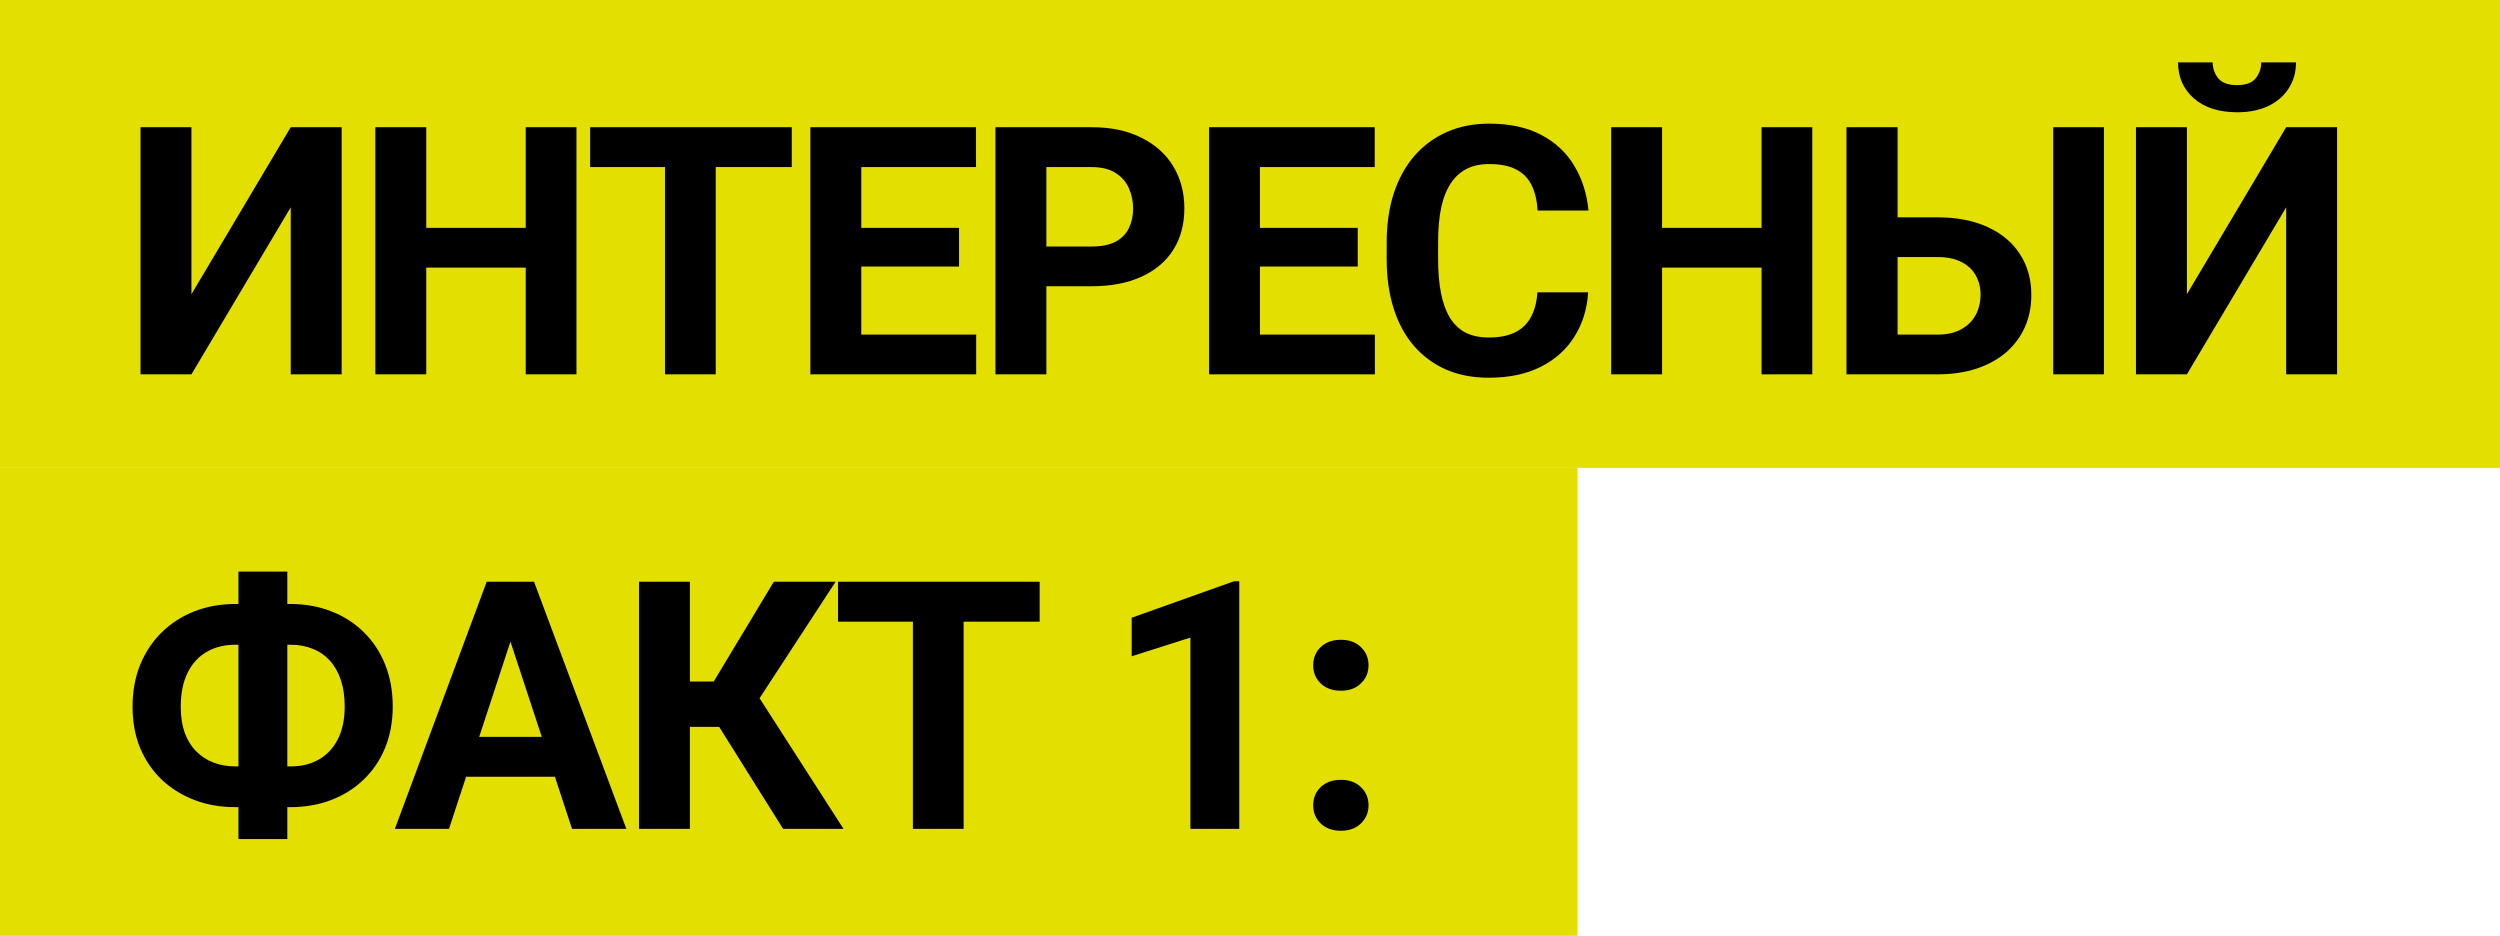
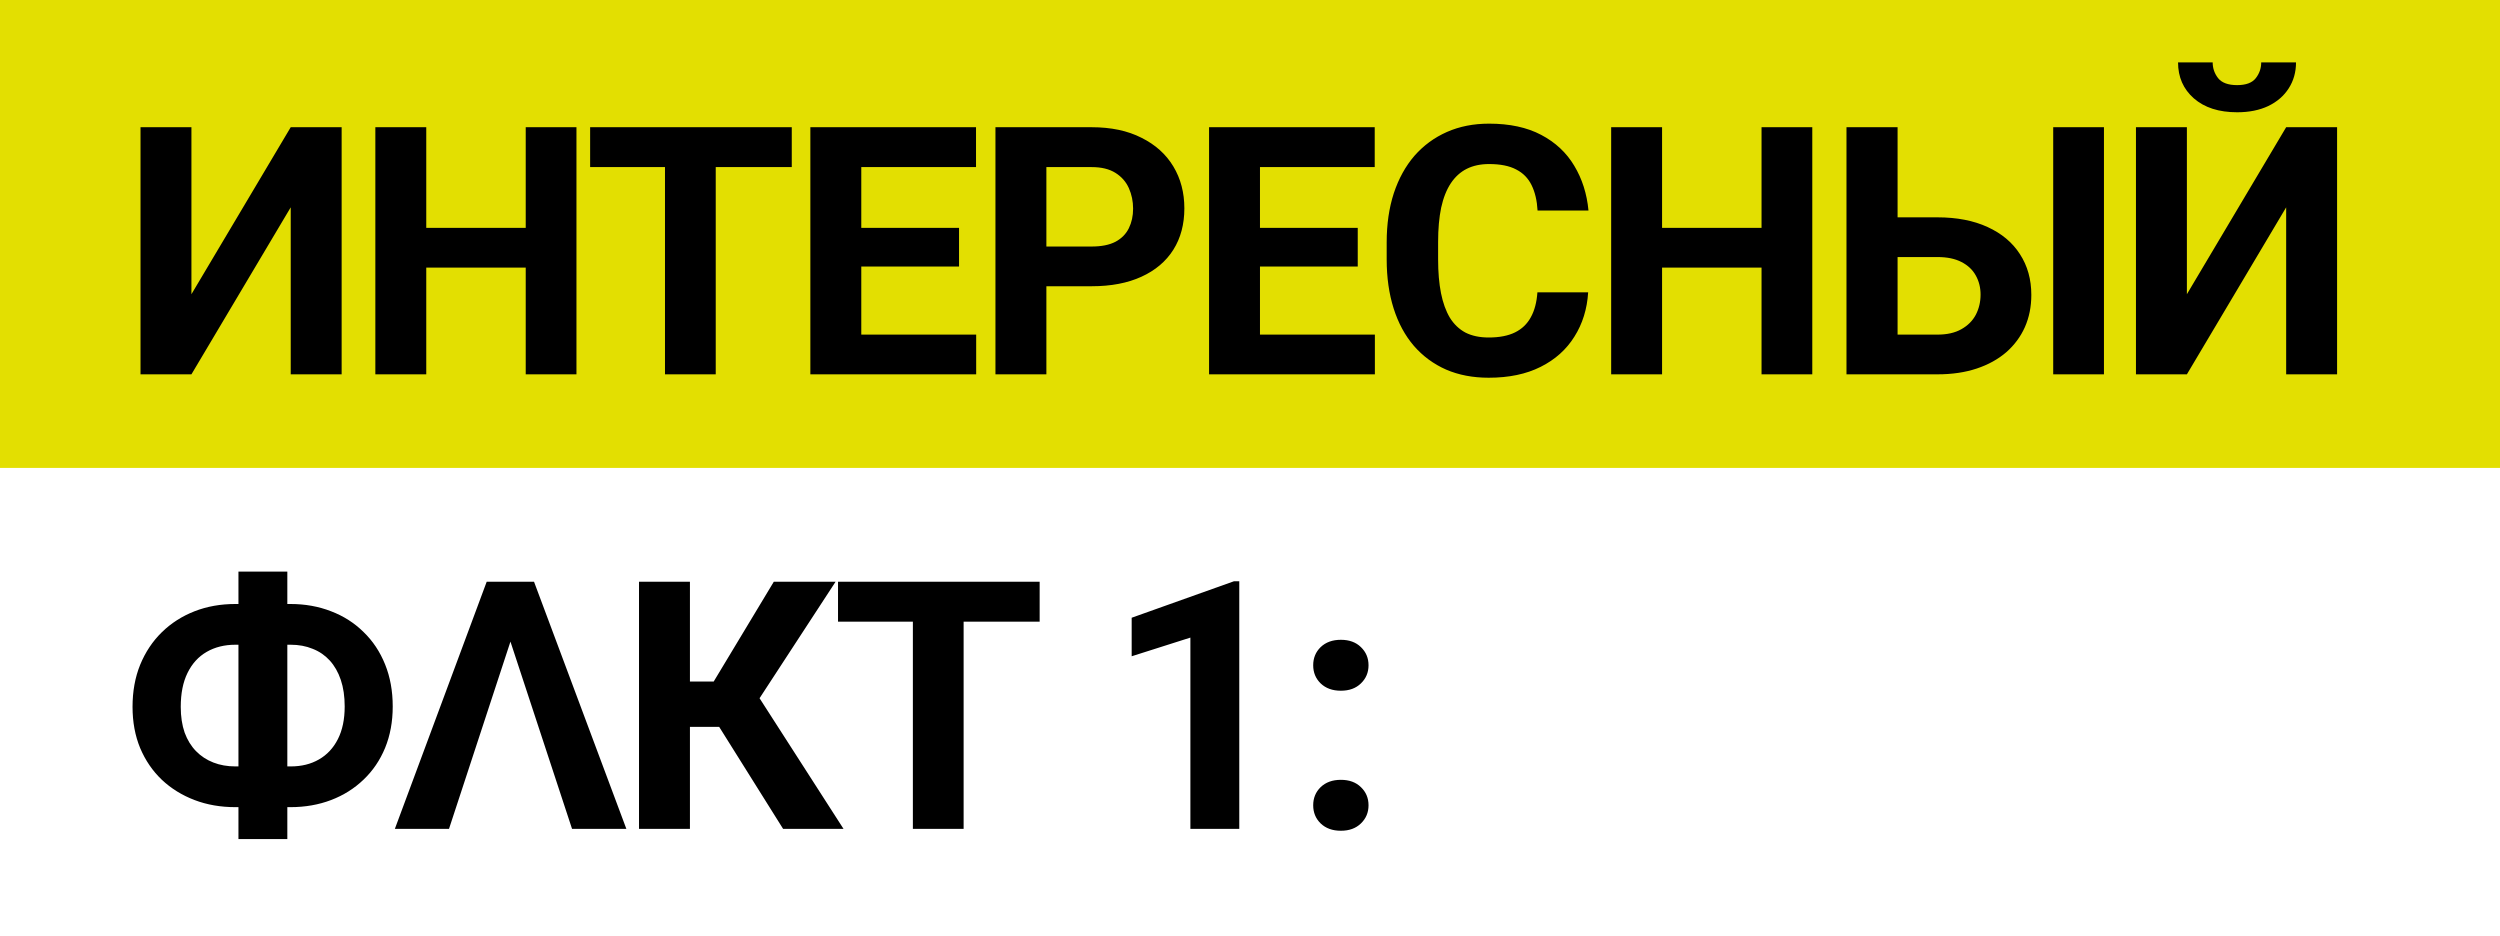
<svg xmlns="http://www.w3.org/2000/svg" width="187" height="70" viewBox="0 0 187 70" fill="none">
-   <rect y="35" width="118" height="35" fill="#E3DF01" />
  <rect width="187" height="35" fill="#E3DF01" />
-   <path d="M14.319 22.008L21.746 9.516H25.555V28H21.746V15.508L14.319 28H10.511V9.516H14.319V22.008ZM40.403 17.044V20.015H30.754V17.044H40.403ZM31.884 9.516V28H28.076V9.516H31.884ZM43.119 9.516V28H39.324V9.516H43.119ZM53.537 9.516V28H49.741V9.516H53.537ZM59.224 9.516V12.499H44.142V9.516H59.224ZM73.018 25.029V28H63.179V25.029H73.018ZM64.424 9.516V28H60.615V9.516H64.424ZM71.736 17.044V19.939H63.179V17.044H71.736ZM73.006 9.516V12.499H63.179V9.516H73.006ZM81.658 21.411H76.948V18.44H81.658C82.386 18.44 82.979 18.322 83.436 18.085C83.893 17.84 84.227 17.501 84.439 17.069C84.65 16.638 84.756 16.151 84.756 15.609C84.756 15.059 84.65 14.547 84.439 14.073C84.227 13.599 83.893 13.218 83.436 12.931C82.979 12.643 82.386 12.499 81.658 12.499H78.269V28H74.46V9.516H81.658C83.106 9.516 84.346 9.778 85.378 10.303C86.419 10.819 87.215 11.534 87.765 12.448C88.315 13.362 88.59 14.408 88.59 15.584C88.59 16.777 88.315 17.81 87.765 18.682C87.215 19.553 86.419 20.226 85.378 20.7C84.346 21.174 83.106 21.411 81.658 21.411ZM102.841 25.029V28H93.002V25.029H102.841ZM94.246 9.516V28H90.438V9.516H94.246ZM101.559 17.044V19.939H93.002V17.044H101.559ZM102.829 9.516V12.499H93.002V9.516H102.829ZM114.998 21.868H118.794C118.717 23.112 118.375 24.217 117.765 25.182C117.164 26.146 116.322 26.9 115.239 27.441C114.164 27.983 112.869 28.254 111.354 28.254C110.169 28.254 109.107 28.051 108.168 27.645C107.228 27.23 106.424 26.637 105.756 25.867C105.095 25.097 104.592 24.166 104.245 23.074C103.898 21.982 103.724 20.759 103.724 19.405V18.123C103.724 16.769 103.902 15.546 104.257 14.454C104.621 13.354 105.138 12.419 105.806 11.648C106.483 10.878 107.292 10.286 108.231 9.871C109.171 9.456 110.22 9.249 111.38 9.249C112.92 9.249 114.219 9.528 115.277 10.087C116.343 10.646 117.169 11.416 117.753 12.398C118.345 13.379 118.701 14.496 118.819 15.749H115.01C114.968 15.004 114.82 14.374 114.566 13.857C114.312 13.333 113.927 12.939 113.411 12.677C112.903 12.406 112.226 12.271 111.38 12.271C110.745 12.271 110.19 12.389 109.716 12.626C109.243 12.863 108.845 13.223 108.523 13.705C108.202 14.188 107.96 14.797 107.799 15.533C107.647 16.261 107.571 17.116 107.571 18.098V19.405C107.571 20.362 107.643 21.204 107.787 21.932C107.931 22.651 108.151 23.26 108.447 23.76C108.752 24.251 109.141 24.623 109.615 24.877C110.097 25.122 110.677 25.245 111.354 25.245C112.15 25.245 112.806 25.118 113.322 24.864C113.838 24.61 114.232 24.234 114.503 23.734C114.782 23.235 114.947 22.613 114.998 21.868ZM132.842 17.044V20.015H123.193V17.044H132.842ZM124.323 9.516V28H120.515V9.516H124.323ZM135.559 9.516V28H131.763V9.516H135.559ZM140.606 16.257H144.922C146.369 16.257 147.618 16.498 148.667 16.98C149.725 17.463 150.533 18.14 151.092 19.012C151.659 19.884 151.943 20.899 151.943 22.059C151.943 22.939 151.782 23.743 151.46 24.471C151.139 25.19 150.673 25.816 150.064 26.35C149.454 26.874 148.718 27.281 147.855 27.568C146.991 27.856 146.014 28 144.922 28H138.117V9.516H141.939V25.029H144.922C145.642 25.029 146.238 24.894 146.712 24.623C147.195 24.352 147.554 23.992 147.791 23.544C148.028 23.087 148.147 22.583 148.147 22.033C148.147 21.509 148.028 21.035 147.791 20.611C147.554 20.18 147.195 19.841 146.712 19.596C146.238 19.35 145.642 19.227 144.922 19.227H140.606V16.257ZM157.376 9.516V28H153.58V9.516H157.376ZM163.579 22.008L171.005 9.516H174.814V28H171.005V15.508L163.579 28H159.77V9.516H163.579V22.008ZM169.139 4.666H171.742C171.742 5.394 171.56 6.041 171.196 6.608C170.84 7.167 170.333 7.607 169.672 7.929C169.012 8.242 168.234 8.398 167.336 8.398C165.974 8.398 164.895 8.051 164.099 7.357C163.312 6.663 162.918 5.766 162.918 4.666H165.508C165.508 5.106 165.644 5.5 165.915 5.847C166.194 6.194 166.668 6.367 167.336 6.367C167.997 6.367 168.462 6.194 168.733 5.847C169.004 5.5 169.139 5.106 169.139 4.666ZM17.607 45.179H21.721C22.821 45.179 23.837 45.361 24.768 45.725C25.699 46.08 26.507 46.596 27.192 47.273C27.886 47.942 28.424 48.75 28.805 49.698C29.186 50.638 29.376 51.687 29.376 52.847C29.376 53.981 29.186 55.013 28.805 55.944C28.424 56.867 27.886 57.658 27.192 58.318C26.507 58.978 25.699 59.486 24.768 59.842C23.837 60.197 22.821 60.375 21.721 60.375H17.607C16.499 60.375 15.479 60.197 14.548 59.842C13.617 59.486 12.804 58.983 12.11 58.331C11.416 57.671 10.875 56.88 10.485 55.957C10.104 55.035 9.914 54.006 9.914 52.872C9.914 51.713 10.104 50.663 10.485 49.724C10.875 48.776 11.416 47.963 12.11 47.286C12.804 46.609 13.617 46.089 14.548 45.725C15.479 45.361 16.499 45.179 17.607 45.179ZM17.607 48.226C16.795 48.226 16.08 48.403 15.462 48.759C14.844 49.114 14.366 49.639 14.027 50.333C13.689 51.019 13.52 51.865 13.52 52.872C13.52 53.6 13.617 54.243 13.812 54.802C14.015 55.352 14.298 55.813 14.662 56.185C15.026 56.558 15.458 56.842 15.957 57.036C16.456 57.231 17.006 57.328 17.607 57.328H21.746C22.55 57.328 23.253 57.155 23.854 56.808C24.463 56.461 24.937 55.953 25.275 55.284C25.614 54.616 25.783 53.803 25.783 52.847C25.783 52.093 25.686 51.429 25.491 50.853C25.297 50.278 25.021 49.796 24.666 49.406C24.311 49.017 23.883 48.725 23.384 48.53C22.893 48.327 22.347 48.226 21.746 48.226H17.607ZM21.492 42.754V62.762H17.836V42.754H21.492ZM38.613 46.677L33.585 62H29.535L36.404 43.516H38.981L38.613 46.677ZM42.789 62L37.749 46.677L37.343 43.516H39.946L46.852 62H42.789ZM42.561 55.119V58.102H32.798V55.119H42.561ZM51.607 43.516V62H47.798V43.516H51.607ZM62.5 43.516L55.416 54.37H50.756L50.274 50.98H53.384L57.879 43.516H62.5ZM58.577 62L53.397 53.735L56.038 51.019L63.096 62H58.577ZM72.079 43.516V62H68.283V43.516H72.079ZM77.766 43.516V46.499H62.684V43.516H77.766ZM92.698 43.477V62H89.041V47.692L84.649 49.089V46.207L92.304 43.477H92.698ZM98.227 60.235C98.227 59.694 98.413 59.241 98.786 58.877C99.167 58.513 99.67 58.331 100.297 58.331C100.923 58.331 101.422 58.513 101.795 58.877C102.175 59.241 102.366 59.694 102.366 60.235C102.366 60.777 102.175 61.23 101.795 61.594C101.422 61.958 100.923 62.14 100.297 62.14C99.67 62.14 99.167 61.958 98.786 61.594C98.413 61.23 98.227 60.777 98.227 60.235ZM98.227 49.762C98.227 49.22 98.413 48.767 98.786 48.403C99.167 48.039 99.67 47.857 100.297 47.857C100.923 47.857 101.422 48.039 101.795 48.403C102.175 48.767 102.366 49.22 102.366 49.762C102.366 50.303 102.175 50.756 101.795 51.12C101.422 51.484 100.923 51.666 100.297 51.666C99.67 51.666 99.167 51.484 98.786 51.12C98.413 50.756 98.227 50.303 98.227 49.762Z" fill="black" />
+   <path d="M14.319 22.008L21.746 9.516H25.555V28H21.746V15.508L14.319 28H10.511V9.516H14.319V22.008ZM40.403 17.044V20.015H30.754V17.044H40.403ZM31.884 9.516V28H28.076V9.516H31.884ZM43.119 9.516V28H39.324V9.516H43.119ZM53.537 9.516V28H49.741V9.516H53.537ZM59.224 9.516V12.499H44.142V9.516H59.224ZM73.018 25.029V28H63.179V25.029H73.018ZM64.424 9.516V28H60.615V9.516H64.424ZM71.736 17.044V19.939H63.179V17.044H71.736ZM73.006 9.516V12.499H63.179V9.516H73.006ZM81.658 21.411H76.948V18.44H81.658C82.386 18.44 82.979 18.322 83.436 18.085C83.893 17.84 84.227 17.501 84.439 17.069C84.65 16.638 84.756 16.151 84.756 15.609C84.756 15.059 84.65 14.547 84.439 14.073C84.227 13.599 83.893 13.218 83.436 12.931C82.979 12.643 82.386 12.499 81.658 12.499H78.269V28H74.46V9.516H81.658C83.106 9.516 84.346 9.778 85.378 10.303C86.419 10.819 87.215 11.534 87.765 12.448C88.315 13.362 88.59 14.408 88.59 15.584C88.59 16.777 88.315 17.81 87.765 18.682C87.215 19.553 86.419 20.226 85.378 20.7C84.346 21.174 83.106 21.411 81.658 21.411ZM102.841 25.029V28H93.002V25.029H102.841ZM94.246 9.516V28H90.438V9.516H94.246ZM101.559 17.044V19.939H93.002V17.044H101.559ZM102.829 9.516V12.499H93.002V9.516H102.829ZM114.998 21.868H118.794C118.717 23.112 118.375 24.217 117.765 25.182C117.164 26.146 116.322 26.9 115.239 27.441C114.164 27.983 112.869 28.254 111.354 28.254C110.169 28.254 109.107 28.051 108.168 27.645C107.228 27.23 106.424 26.637 105.756 25.867C105.095 25.097 104.592 24.166 104.245 23.074C103.898 21.982 103.724 20.759 103.724 19.405V18.123C103.724 16.769 103.902 15.546 104.257 14.454C104.621 13.354 105.138 12.419 105.806 11.648C106.483 10.878 107.292 10.286 108.231 9.871C109.171 9.456 110.22 9.249 111.38 9.249C112.92 9.249 114.219 9.528 115.277 10.087C116.343 10.646 117.169 11.416 117.753 12.398C118.345 13.379 118.701 14.496 118.819 15.749H115.01C114.968 15.004 114.82 14.374 114.566 13.857C114.312 13.333 113.927 12.939 113.411 12.677C112.903 12.406 112.226 12.271 111.38 12.271C110.745 12.271 110.19 12.389 109.716 12.626C109.243 12.863 108.845 13.223 108.523 13.705C108.202 14.188 107.96 14.797 107.799 15.533C107.647 16.261 107.571 17.116 107.571 18.098V19.405C107.571 20.362 107.643 21.204 107.787 21.932C107.931 22.651 108.151 23.26 108.447 23.76C108.752 24.251 109.141 24.623 109.615 24.877C110.097 25.122 110.677 25.245 111.354 25.245C112.15 25.245 112.806 25.118 113.322 24.864C113.838 24.61 114.232 24.234 114.503 23.734C114.782 23.235 114.947 22.613 114.998 21.868ZM132.842 17.044V20.015H123.193V17.044H132.842ZM124.323 9.516V28H120.515V9.516H124.323ZM135.559 9.516V28H131.763V9.516H135.559ZM140.606 16.257H144.922C146.369 16.257 147.618 16.498 148.667 16.98C149.725 17.463 150.533 18.14 151.092 19.012C151.659 19.884 151.943 20.899 151.943 22.059C151.943 22.939 151.782 23.743 151.46 24.471C151.139 25.19 150.673 25.816 150.064 26.35C149.454 26.874 148.718 27.281 147.855 27.568C146.991 27.856 146.014 28 144.922 28H138.117V9.516H141.939V25.029H144.922C145.642 25.029 146.238 24.894 146.712 24.623C147.195 24.352 147.554 23.992 147.791 23.544C148.028 23.087 148.147 22.583 148.147 22.033C148.147 21.509 148.028 21.035 147.791 20.611C147.554 20.18 147.195 19.841 146.712 19.596C146.238 19.35 145.642 19.227 144.922 19.227H140.606V16.257ZM157.376 9.516V28H153.58V9.516H157.376ZM163.579 22.008L171.005 9.516H174.814V28H171.005V15.508L163.579 28H159.77V9.516H163.579V22.008ZM169.139 4.666H171.742C171.742 5.394 171.56 6.041 171.196 6.608C170.84 7.167 170.333 7.607 169.672 7.929C169.012 8.242 168.234 8.398 167.336 8.398C165.974 8.398 164.895 8.051 164.099 7.357C163.312 6.663 162.918 5.766 162.918 4.666H165.508C165.508 5.106 165.644 5.5 165.915 5.847C166.194 6.194 166.668 6.367 167.336 6.367C167.997 6.367 168.462 6.194 168.733 5.847C169.004 5.5 169.139 5.106 169.139 4.666ZM17.607 45.179H21.721C22.821 45.179 23.837 45.361 24.768 45.725C25.699 46.08 26.507 46.596 27.192 47.273C27.886 47.942 28.424 48.75 28.805 49.698C29.186 50.638 29.376 51.687 29.376 52.847C29.376 53.981 29.186 55.013 28.805 55.944C28.424 56.867 27.886 57.658 27.192 58.318C26.507 58.978 25.699 59.486 24.768 59.842C23.837 60.197 22.821 60.375 21.721 60.375H17.607C16.499 60.375 15.479 60.197 14.548 59.842C13.617 59.486 12.804 58.983 12.11 58.331C11.416 57.671 10.875 56.88 10.485 55.957C10.104 55.035 9.914 54.006 9.914 52.872C9.914 51.713 10.104 50.663 10.485 49.724C10.875 48.776 11.416 47.963 12.11 47.286C12.804 46.609 13.617 46.089 14.548 45.725C15.479 45.361 16.499 45.179 17.607 45.179ZM17.607 48.226C16.795 48.226 16.08 48.403 15.462 48.759C14.844 49.114 14.366 49.639 14.027 50.333C13.689 51.019 13.52 51.865 13.52 52.872C13.52 53.6 13.617 54.243 13.812 54.802C14.015 55.352 14.298 55.813 14.662 56.185C15.026 56.558 15.458 56.842 15.957 57.036C16.456 57.231 17.006 57.328 17.607 57.328H21.746C22.55 57.328 23.253 57.155 23.854 56.808C24.463 56.461 24.937 55.953 25.275 55.284C25.614 54.616 25.783 53.803 25.783 52.847C25.783 52.093 25.686 51.429 25.491 50.853C25.297 50.278 25.021 49.796 24.666 49.406C24.311 49.017 23.883 48.725 23.384 48.53C22.893 48.327 22.347 48.226 21.746 48.226H17.607ZM21.492 42.754V62.762H17.836V42.754H21.492ZM38.613 46.677L33.585 62H29.535L36.404 43.516H38.981L38.613 46.677ZM42.789 62L37.749 46.677L37.343 43.516H39.946L46.852 62H42.789ZM42.561 55.119V58.102H32.798H42.561ZM51.607 43.516V62H47.798V43.516H51.607ZM62.5 43.516L55.416 54.37H50.756L50.274 50.98H53.384L57.879 43.516H62.5ZM58.577 62L53.397 53.735L56.038 51.019L63.096 62H58.577ZM72.079 43.516V62H68.283V43.516H72.079ZM77.766 43.516V46.499H62.684V43.516H77.766ZM92.698 43.477V62H89.041V47.692L84.649 49.089V46.207L92.304 43.477H92.698ZM98.227 60.235C98.227 59.694 98.413 59.241 98.786 58.877C99.167 58.513 99.67 58.331 100.297 58.331C100.923 58.331 101.422 58.513 101.795 58.877C102.175 59.241 102.366 59.694 102.366 60.235C102.366 60.777 102.175 61.23 101.795 61.594C101.422 61.958 100.923 62.14 100.297 62.14C99.67 62.14 99.167 61.958 98.786 61.594C98.413 61.23 98.227 60.777 98.227 60.235ZM98.227 49.762C98.227 49.22 98.413 48.767 98.786 48.403C99.167 48.039 99.67 47.857 100.297 47.857C100.923 47.857 101.422 48.039 101.795 48.403C102.175 48.767 102.366 49.22 102.366 49.762C102.366 50.303 102.175 50.756 101.795 51.12C101.422 51.484 100.923 51.666 100.297 51.666C99.67 51.666 99.167 51.484 98.786 51.12C98.413 50.756 98.227 50.303 98.227 49.762Z" fill="black" />
</svg>